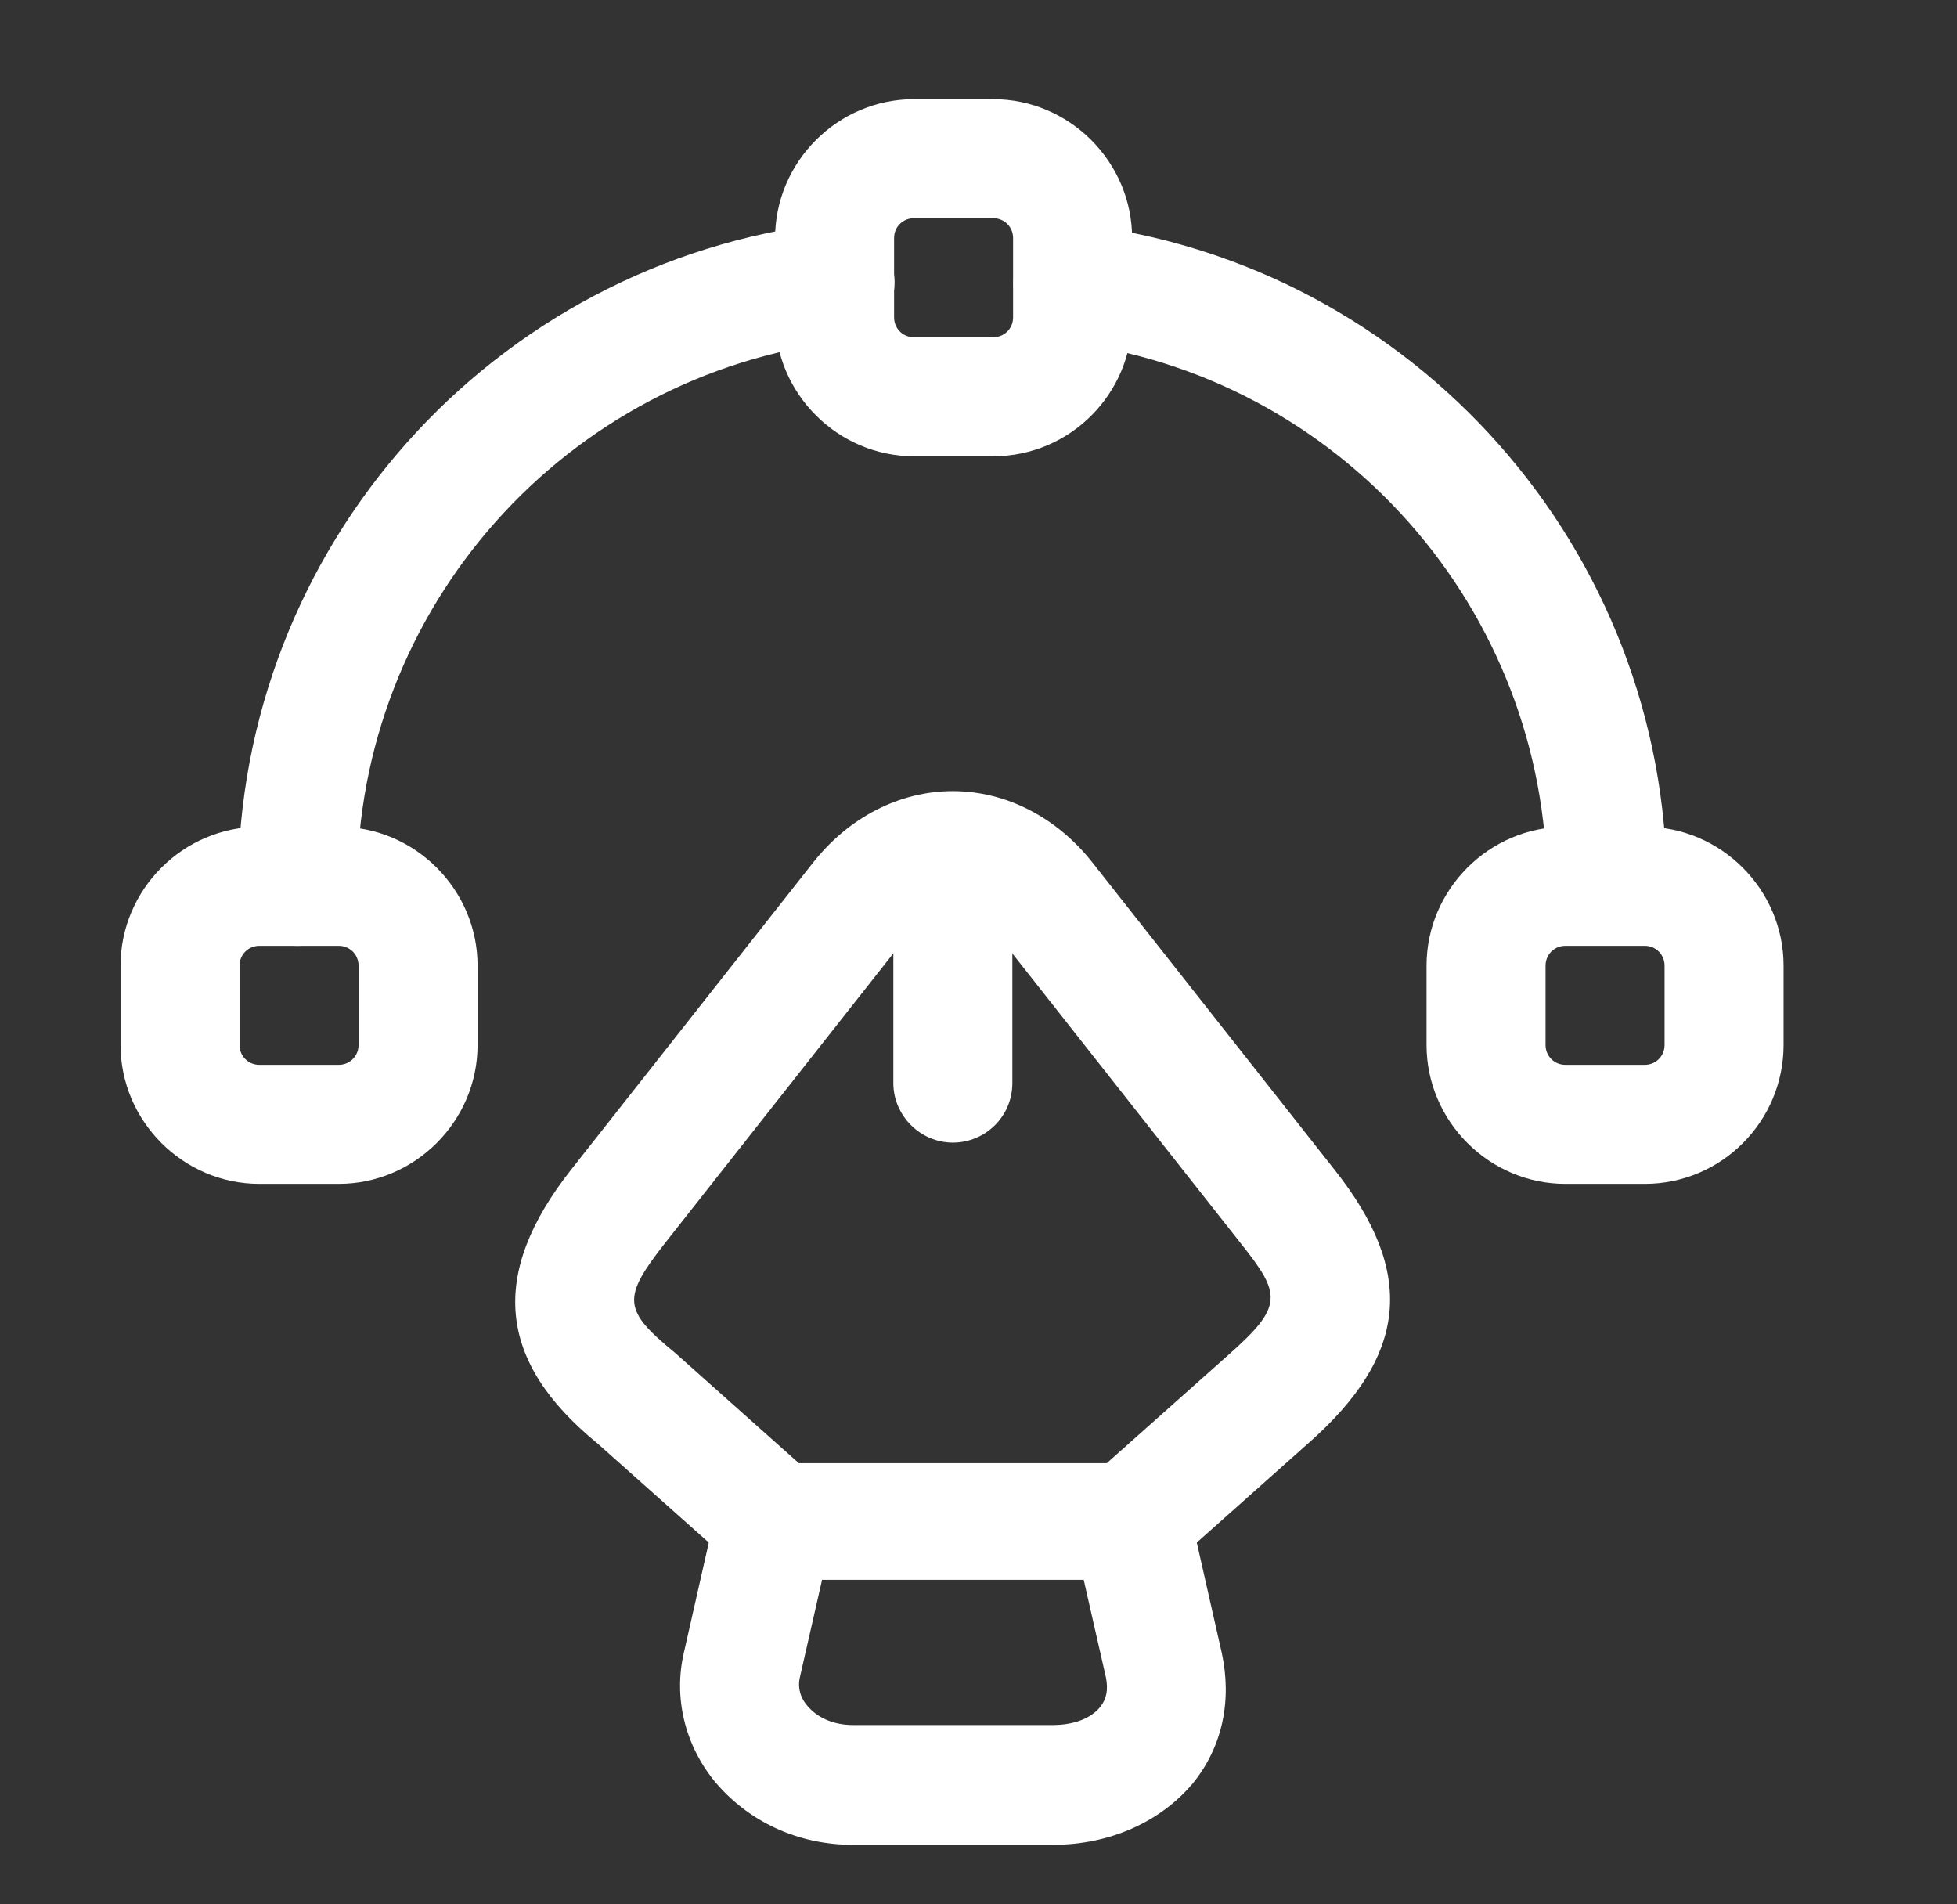
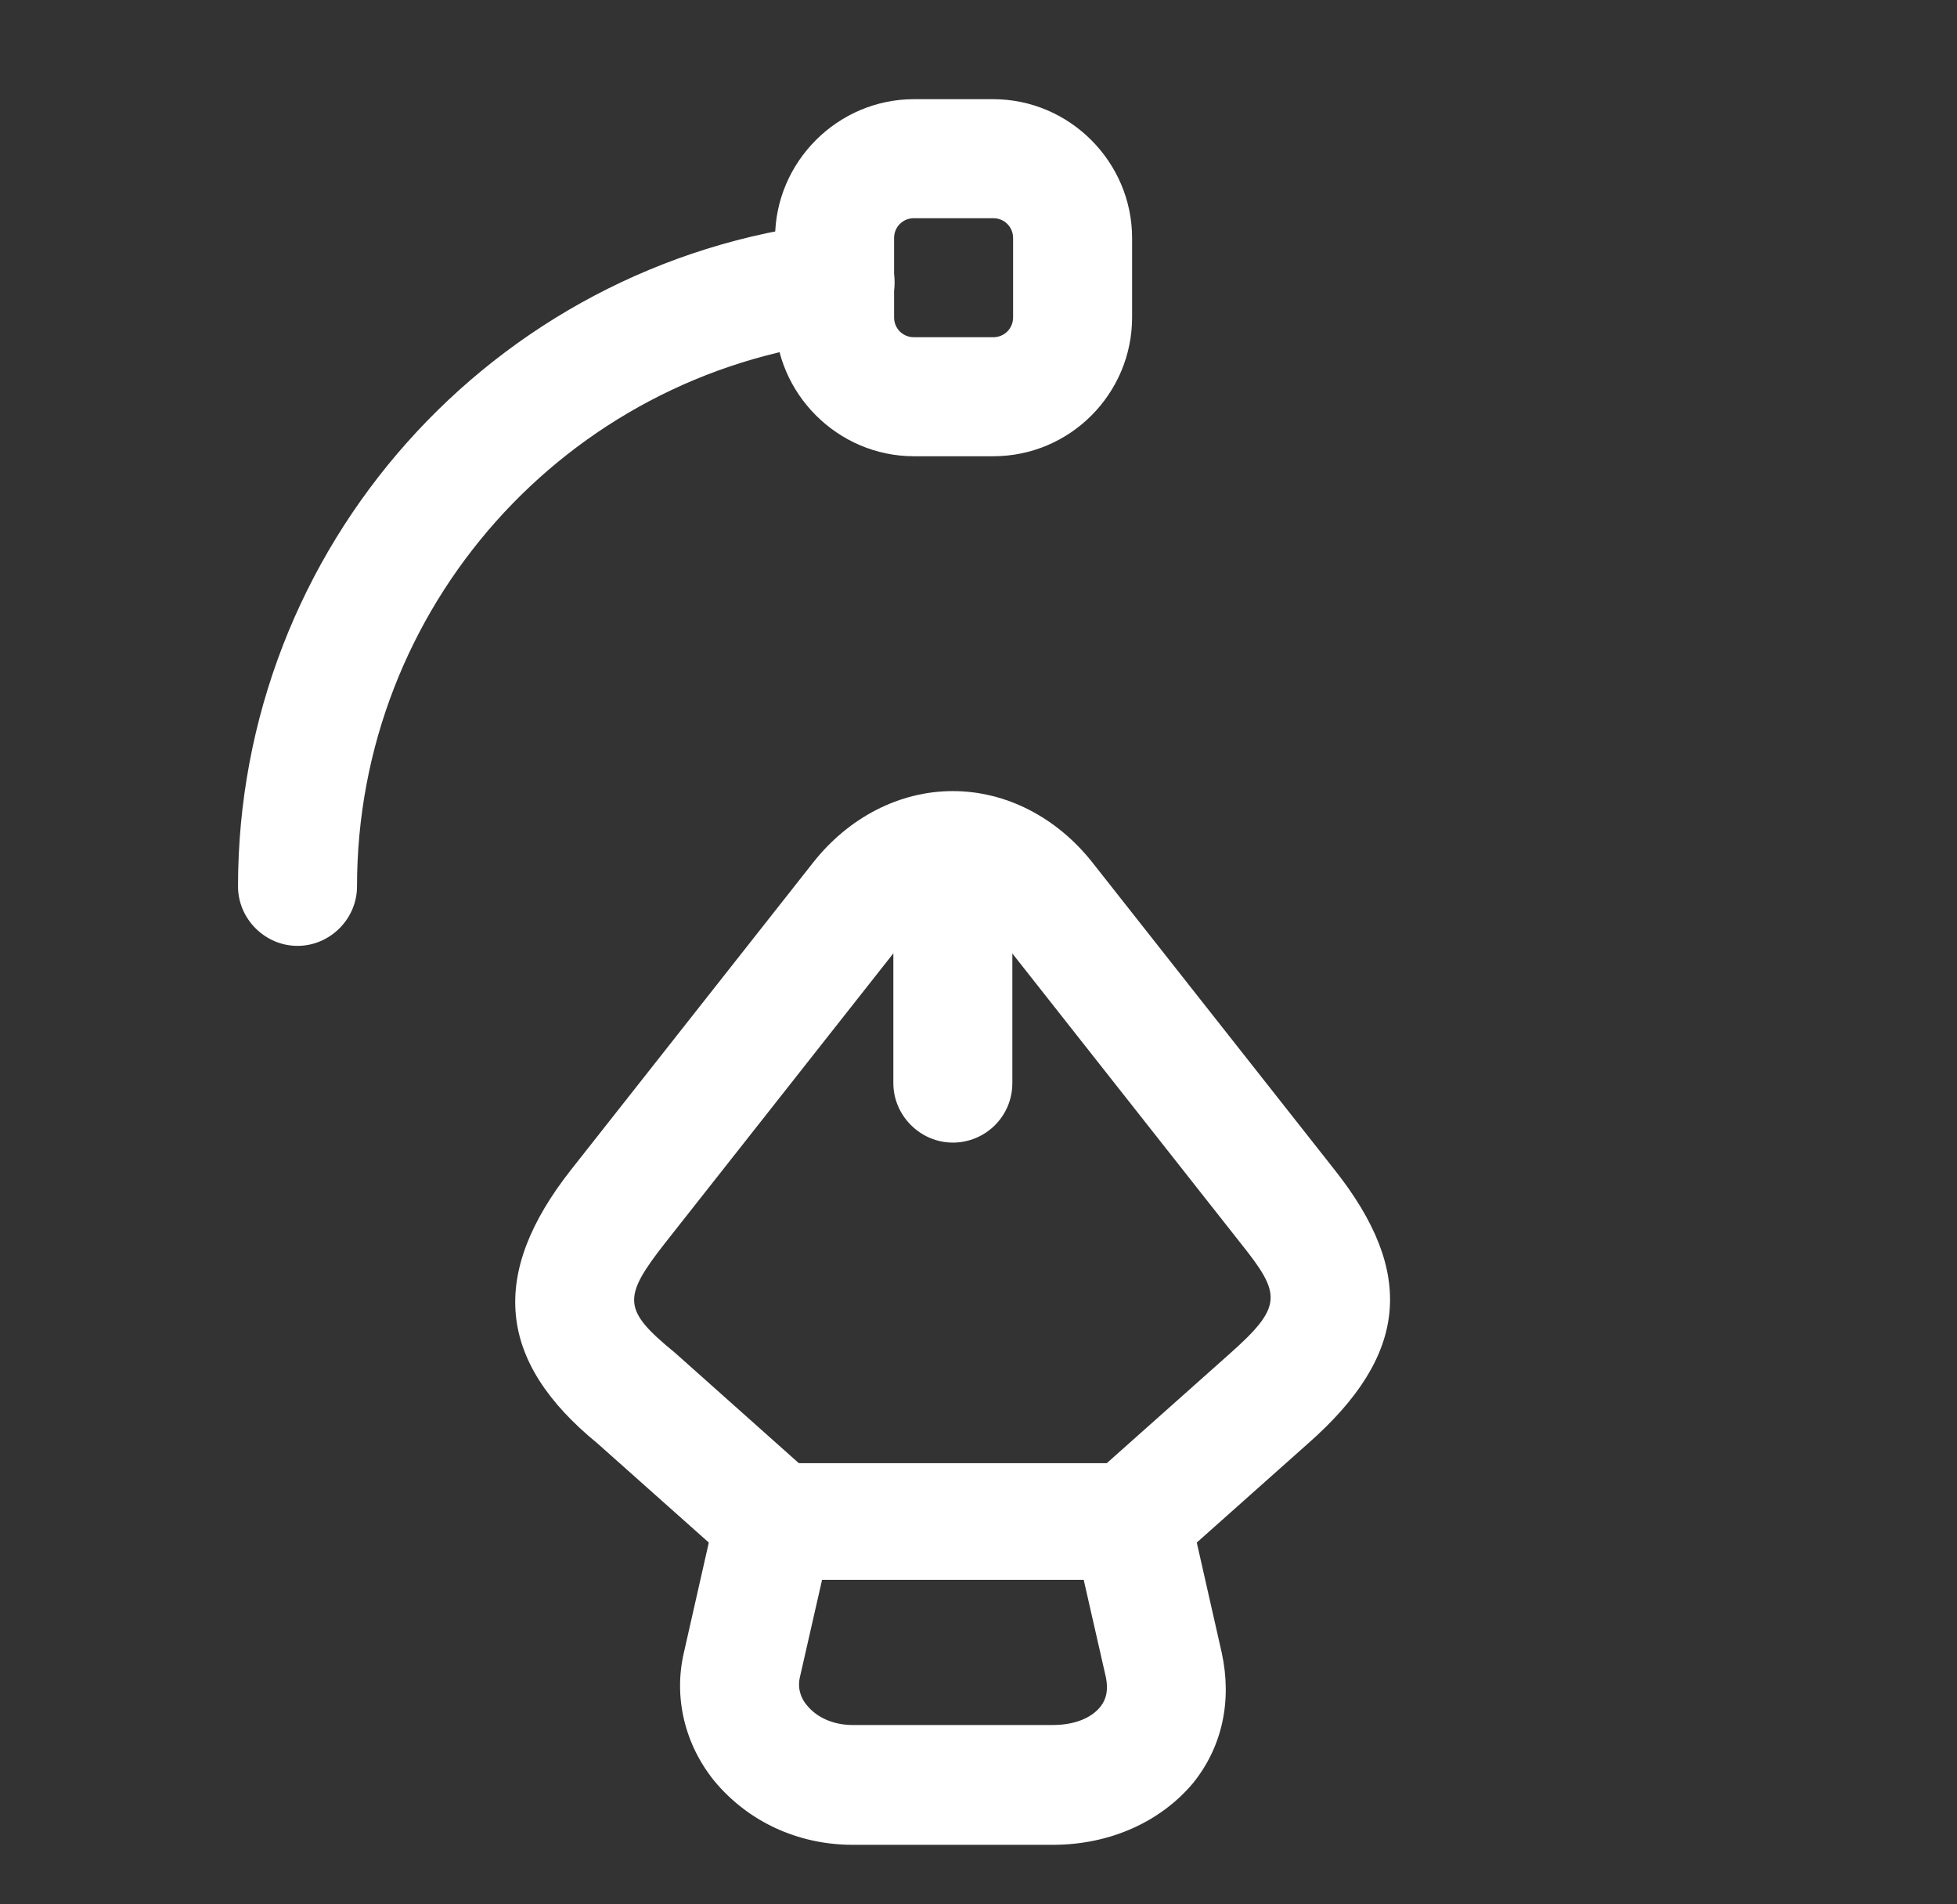
<svg xmlns="http://www.w3.org/2000/svg" width="37" height="36">
  <rect width="100%" height="100%" fill="#333333" stroke="none" />
  <path fill="white" transform="translate(12.858 27.66)" d="M3.266 7.215C2.216 7.215 1.271 6.765 0.641 6C0.086 5.31 -0.124 4.425 0.071 3.585L0.686 0.87C0.806 0.36 1.256 0 1.781 0L8.531 0C9.056 0 9.506 0.36 9.626 0.87L10.241 3.585C10.436 4.485 10.256 5.355 9.701 6.045C9.086 6.78 8.126 7.215 7.046 7.215L3.266 7.215ZM2.261 4.065C2.216 4.29 2.306 4.47 2.396 4.575C2.591 4.815 2.906 4.95 3.266 4.95L7.046 4.95C7.436 4.95 7.766 4.83 7.946 4.605C8.066 4.455 8.096 4.275 8.051 4.05L7.631 2.205L2.681 2.205L2.681 2.22L2.261 4.065Z" fill-rule="evenodd" />
  <path fill="white" transform="translate(9.741 14.955)" d="M10.808 14.55C10.403 14.085 10.433 13.38 10.898 12.96L13.493 10.65C14.528 9.735 14.483 9.51 13.718 8.55L9.143 2.745C8.888 2.43 8.588 2.25 8.273 2.25C7.958 2.25 7.658 2.43 7.403 2.745L2.828 8.55C2.018 9.585 2.033 9.81 3.023 10.62L5.648 12.96C6.113 13.365 6.158 14.085 5.738 14.55C5.318 15.015 4.613 15.06 4.148 14.64L1.553 12.33C-0.337 10.785 -0.502 9.135 1.058 7.155L5.633 1.35C6.308 0.495 7.268 0 8.273 0C9.278 0 10.238 0.495 10.913 1.35L15.488 7.155C17.033 9.105 16.883 10.665 14.993 12.33L12.398 14.64C12.173 14.835 11.903 14.925 11.648 14.925C11.333 14.925 11.033 14.805 10.808 14.55Z" />
  <path fill="white" transform="translate(16.89 15.555)" d="M0 4.92L0 1.125C0 0.51 0.51 0 1.125 0C1.74 0 2.25 0.51 2.25 1.125L2.25 4.92C2.25 5.55 1.74 6.045 1.125 6.045C0.51 6.045 0 5.535 0 4.92Z" />
  <path fill="white" transform="translate(14.654 1.875)" d="M2.625 6.75C1.185 6.75 0 5.565 0 4.125L0 2.625C0 1.185 1.185 0 2.625 0L4.125 0C5.565 0 6.75 1.185 6.75 2.625L6.75 4.125C6.75 5.565 5.58 6.75 4.125 6.75L2.625 6.75ZM2.25 2.625L2.25 4.125C2.25 4.335 2.415 4.5 2.625 4.5L4.125 4.5C4.335 4.5 4.5 4.335 4.5 4.125L4.5 2.625C4.5 2.415 4.335 2.25 4.125 2.25L2.625 2.25C2.415 2.25 2.25 2.415 2.25 2.625Z" fill-rule="evenodd" />
-   <path fill="white" transform="translate(2.279 15.63)" d="M2.625 6.75C1.185 6.75 0 5.565 0 4.125L0 2.625C0 1.185 1.185 0 2.625 0L4.125 0C5.565 0 6.75 1.185 6.75 2.625L6.75 4.125C6.75 5.565 5.565 6.75 4.125 6.75L2.625 6.75ZM2.25 2.625L2.25 4.125C2.25 4.335 2.415 4.5 2.625 4.5L4.125 4.5C4.335 4.5 4.5 4.335 4.5 4.125L4.5 2.625C4.5 2.415 4.335 2.25 4.125 2.25L2.625 2.25L2.625 2.25C2.415 2.25 2.25 2.415 2.25 2.625Z" fill-rule="evenodd" />
-   <path fill="white" transform="translate(26.971 15.63)" d="M2.625 6.75C1.185 6.75 0 5.565 0 4.125L0 2.625C0 1.185 1.185 0 2.625 0L4.125 0C5.565 0 6.75 1.185 6.75 2.625L6.75 4.125C6.75 5.565 5.58 6.75 4.125 6.75L2.625 6.75ZM2.25 2.625L2.25 4.125C2.25 4.335 2.415 4.5 2.625 4.5L4.125 4.5C4.335 4.5 4.5 4.335 4.5 4.125L4.5 2.625C4.5 2.415 4.335 2.25 4.125 2.25L2.625 2.25L2.625 2.25C2.415 2.25 2.25 2.415 2.25 2.625Z" fill-rule="evenodd" />
  <path fill="white" transform="translate(4.5 4.21)" d="M0 12.546C0 6.141 4.8 0.756 11.16 0.006C11.775 -0.054 12.33 0.38 12.405 0.995C12.48 1.61 12.03 2.166 11.415 2.241C6.195 2.856 2.25 7.281 2.25 12.546C2.25 13.161 1.74 13.671 1.125 13.671C0.51 13.671 0 13.161 0 12.546Z" />
-   <path fill="white" transform="translate(19.16 4.233)" d="M10.088 12.521C10.088 7.286 6.173 2.861 0.983 2.231C0.368 2.156 -0.067 1.601 0.008 0.986C0.083 0.371 0.638 -0.079 1.268 0.011C7.583 0.776 12.353 6.161 12.353 12.536C12.338 13.136 11.843 13.646 11.213 13.646C10.598 13.646 10.088 13.136 10.088 12.521Z" />
</svg>